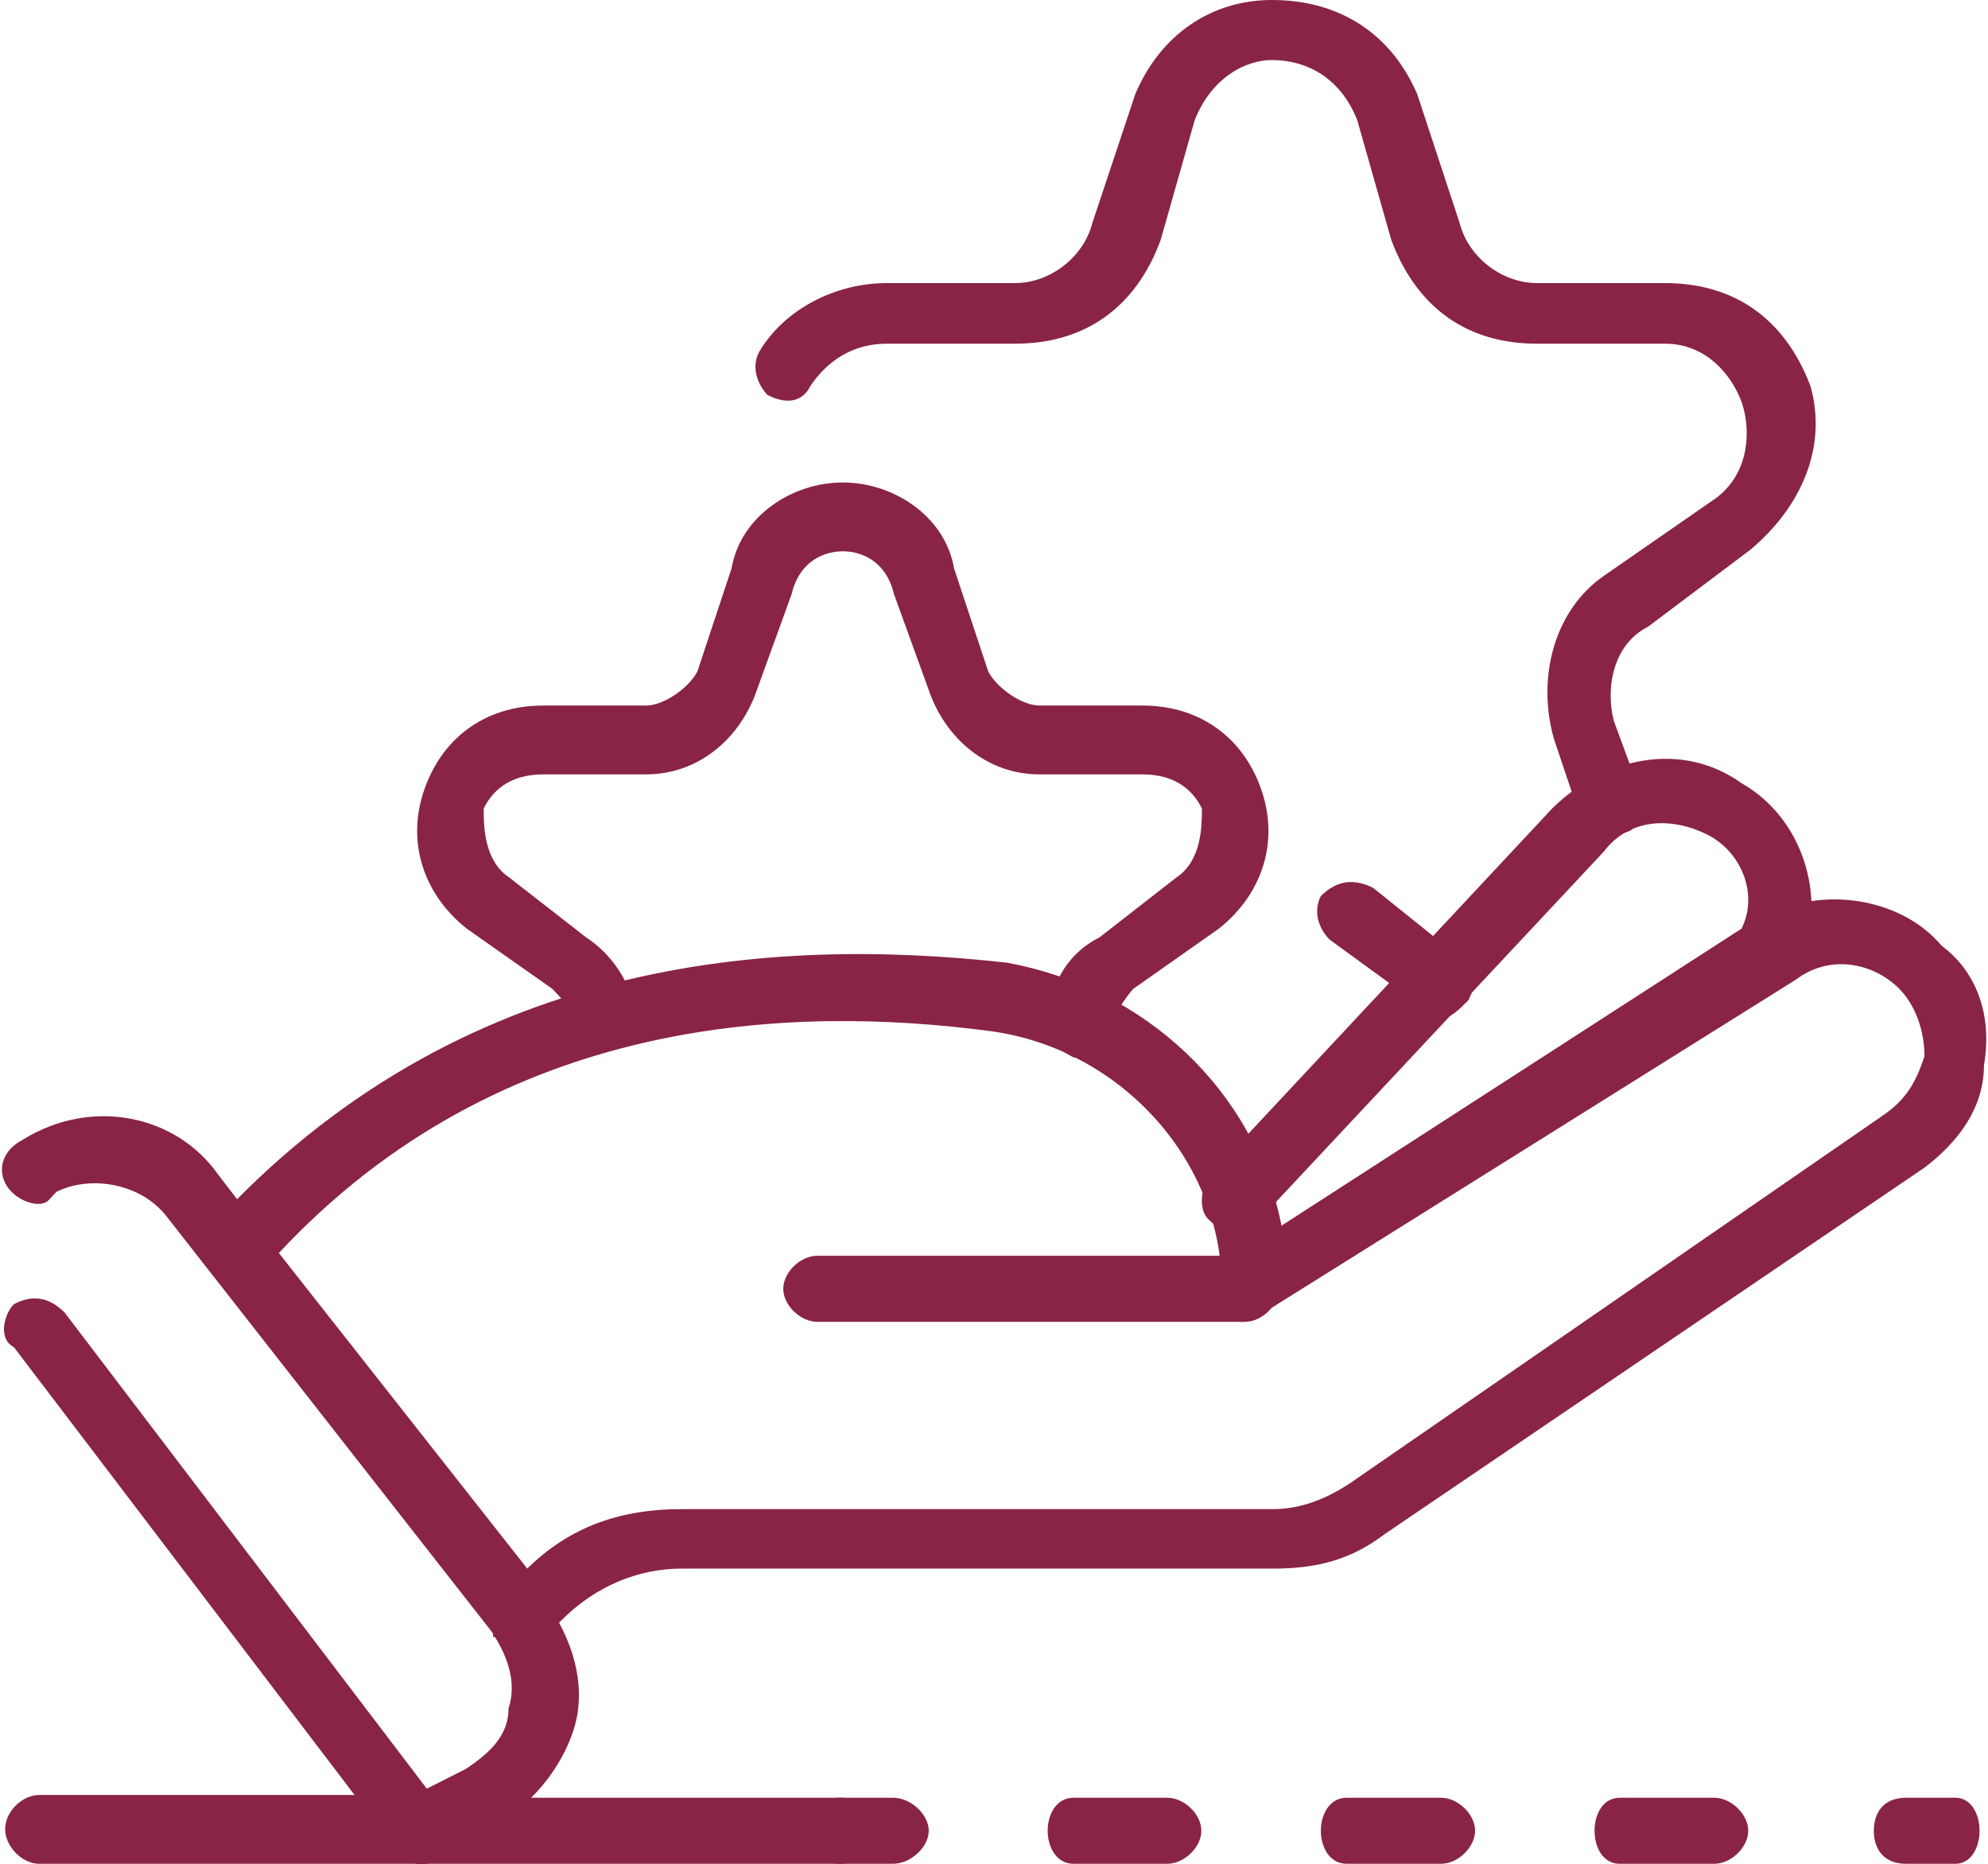
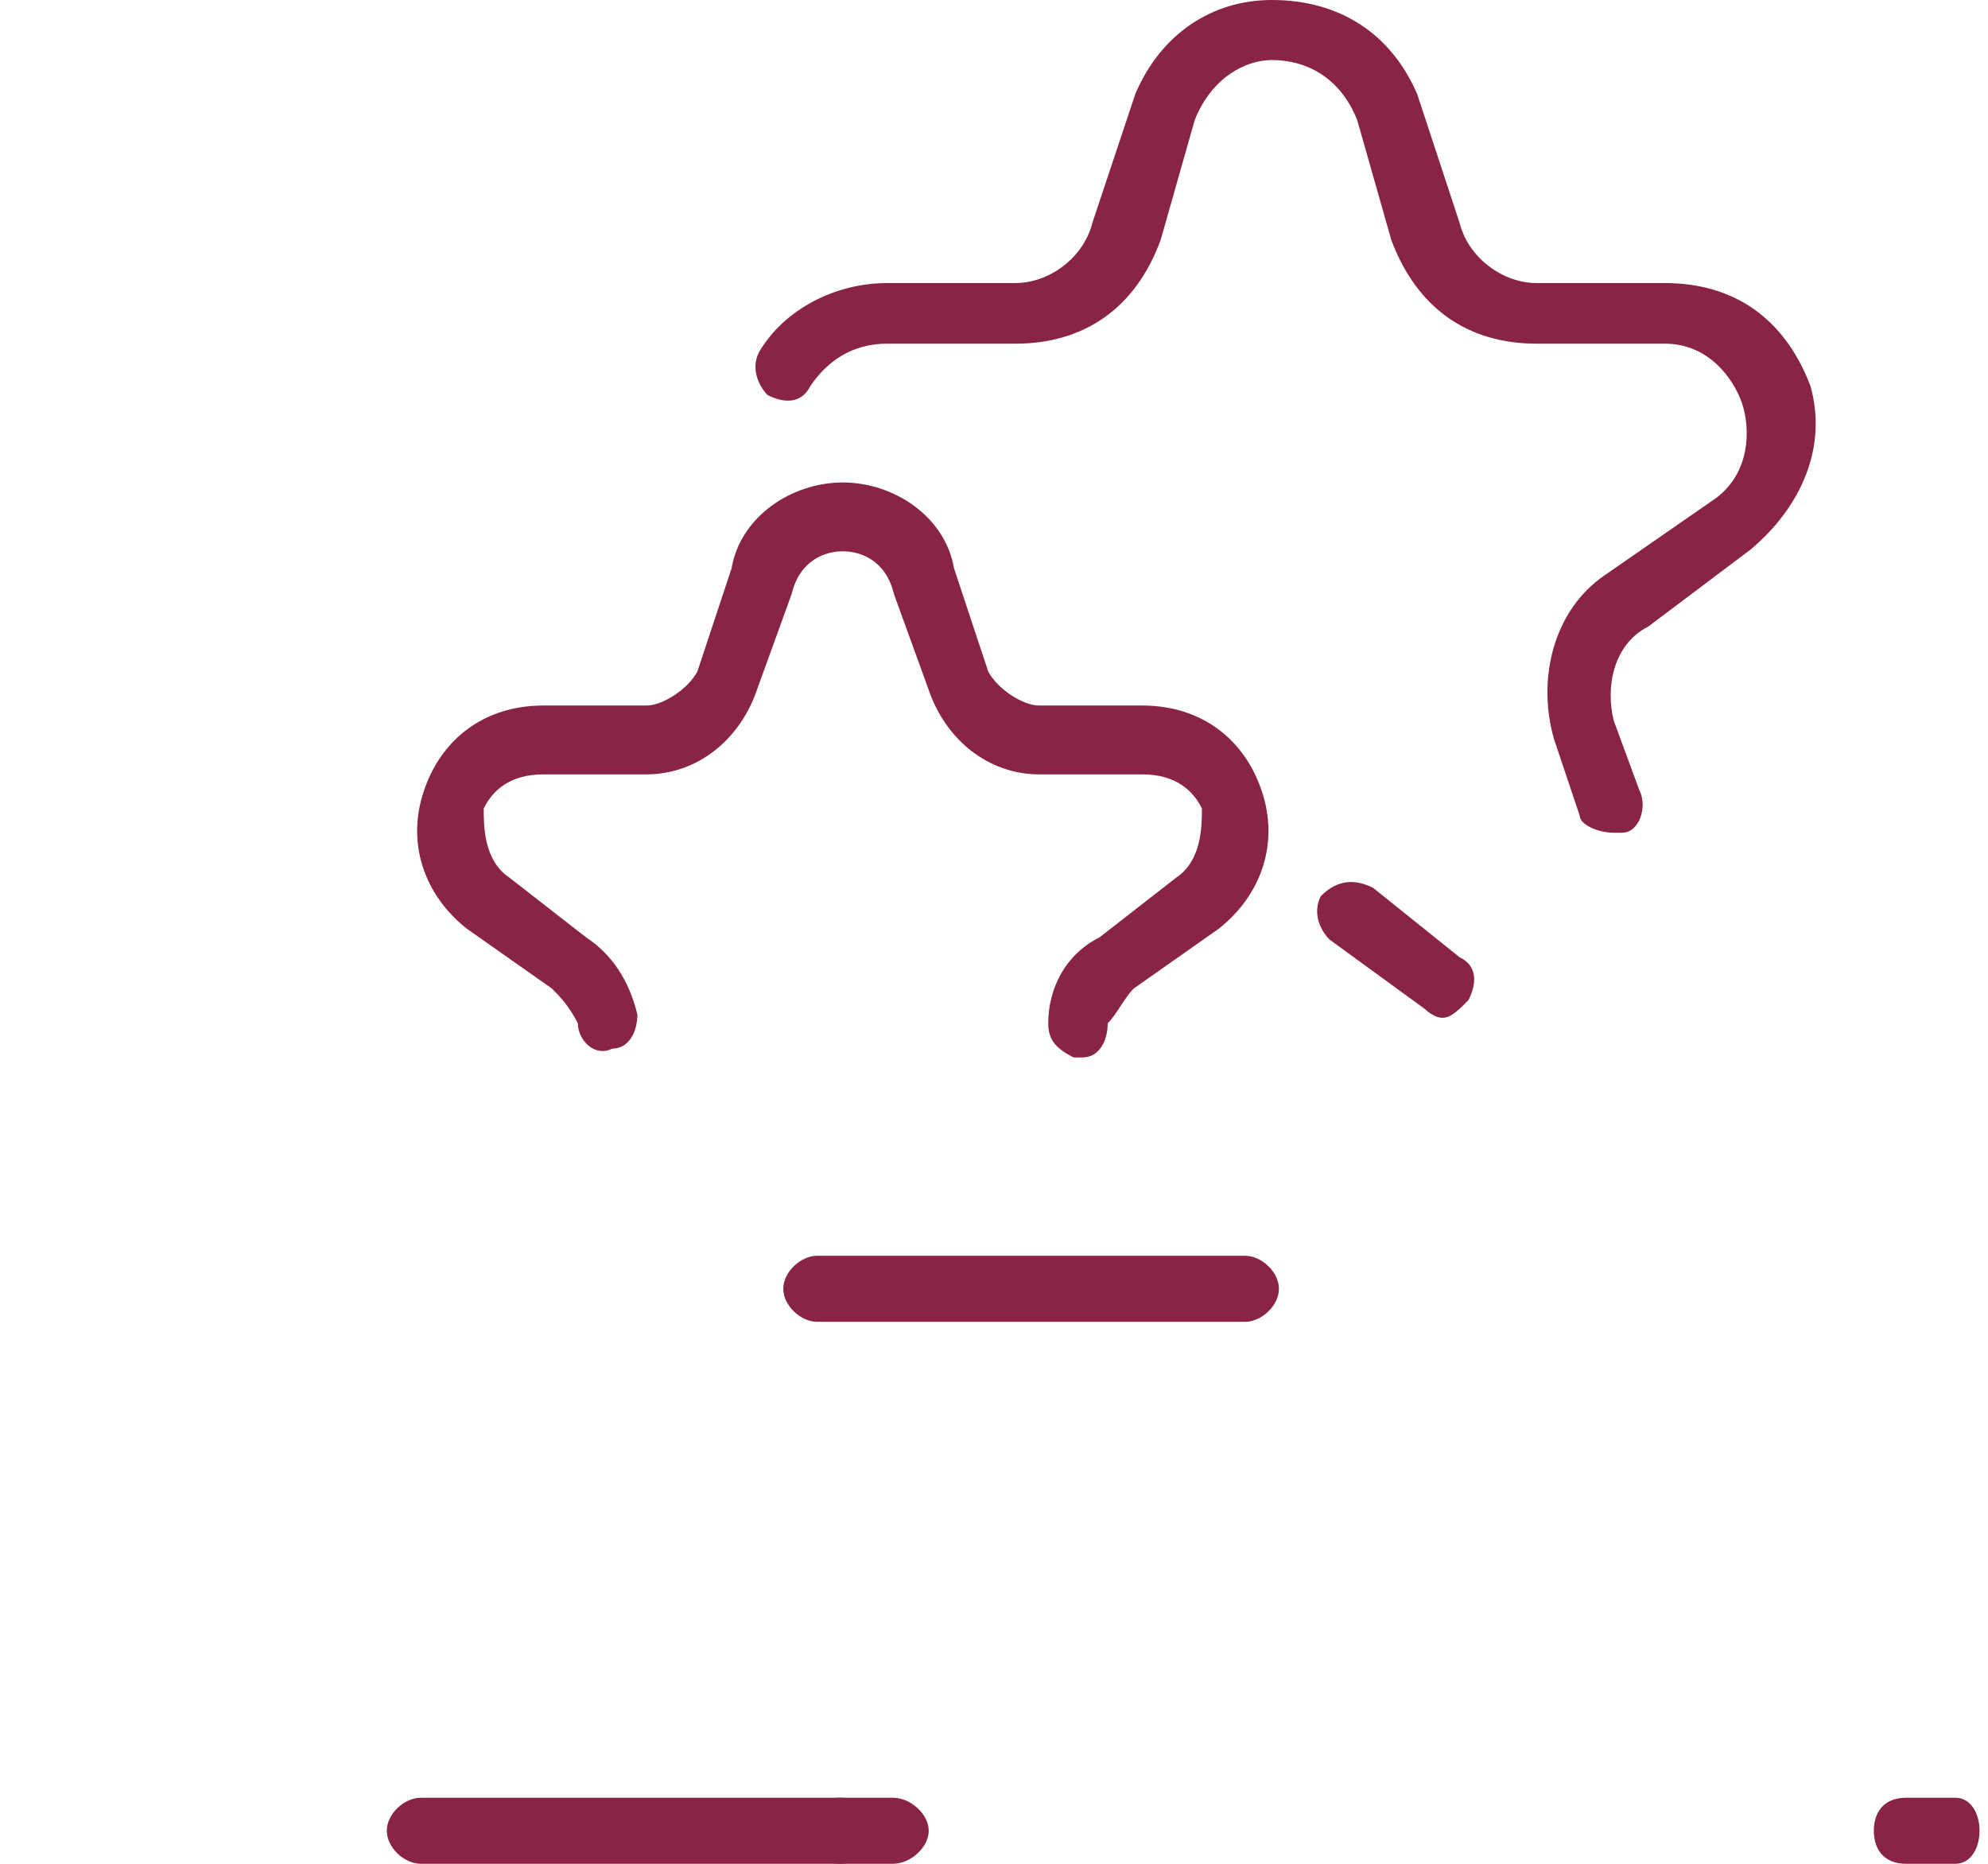
<svg xmlns="http://www.w3.org/2000/svg" width="64" height="60" viewBox="0 0 64 60" fill="none">
  <g id="Layer_1" clip-path="url(#clip0_7116_9025)">
-     <path id="Vector" fill-rule="evenodd" clip-rule="evenodd" d="M40.003 42.553C39.719 42.553 39.453 42.27 39.17 42.004C38.904 41.454 39.17 40.904 39.453 40.621L56.066 29.894C56.616 28.794 56.066 27.412 54.95 26.862C53.85 26.312 52.467 26.312 51.634 27.412L40.553 39.255C40.003 39.805 39.453 39.805 38.904 39.255C38.62 38.972 38.62 38.422 38.904 37.873L49.967 26.029C51.634 24.38 54.134 23.83 56.066 25.213C57.999 26.312 58.833 28.794 57.999 30.993C57.999 31.259 57.733 31.259 57.733 31.543L40.553 42.27C40.553 42.27 40.287 42.553 40.003 42.553Z" fill="#892446" />
-     <path id="Vector_2" fill-rule="evenodd" clip-rule="evenodd" d="M8.977 40.337L16.974 50.497C18.357 49.131 20.005 48.582 21.938 48.582H40.98C41.814 48.582 42.629 48.298 43.462 47.748L60.572 35.94C61.388 35.39 61.672 34.841 61.955 34.007C61.955 33.192 61.672 32.358 61.122 31.809C60.288 30.993 58.906 30.709 57.806 31.543L40.697 42.252C40.431 42.536 40.147 42.536 39.881 42.252C39.331 41.986 39.331 41.702 39.331 41.436C39.331 37.305 36.016 33.741 31.867 33.192C25.537 32.358 16.158 32.642 8.977 40.337ZM16.708 52.979C16.424 52.979 16.158 52.695 15.874 52.695V52.429L6.779 40.887C6.495 40.337 6.495 39.787 6.779 39.504C14.775 30.709 24.97 30.16 32.434 30.993C36.849 31.809 40.431 35.106 41.264 39.504L56.707 29.61C58.356 28.511 61.122 28.794 62.505 30.443C63.604 31.259 64.154 32.642 63.87 34.291C63.87 35.656 63.054 36.755 61.955 37.589L44.562 49.397C43.462 50.231 42.363 50.497 40.98 50.497H21.938C20.573 50.497 19.19 51.046 18.091 52.145L17.523 52.695C17.257 52.979 16.974 52.979 16.708 52.979Z" fill="#892446" />
    <path id="Vector_3" fill-rule="evenodd" clip-rule="evenodd" d="M40.074 42.553H26.316C25.766 42.553 25.216 42.021 25.216 41.489C25.216 40.957 25.766 40.425 26.316 40.425H40.074C40.624 40.425 41.173 40.957 41.173 41.489C41.173 42.021 40.624 42.553 40.074 42.553Z" fill="#892446" />
-     <path id="Vector_4" fill-rule="evenodd" clip-rule="evenodd" d="M13.497 60C13.213 60 12.947 59.717 12.681 59.45L0.448 43.369C-0.102 43.085 0.164 42.252 0.448 41.986C0.979 41.702 1.529 41.702 2.079 42.252L14.313 58.334C14.579 58.617 14.579 59.45 14.313 59.717C14.029 60 13.763 60 13.497 60Z" fill="#892446" />
-     <path id="Vector_5" fill-rule="evenodd" clip-rule="evenodd" d="M13.623 60H1.265C0.716 60 0.166 59.45 0.166 58.883C0.166 58.316 0.716 57.784 1.265 57.784H13.34L14.989 56.95C15.822 56.401 16.371 55.833 16.371 55C16.637 54.184 16.371 53.351 15.822 52.518L5.396 39.202C4.563 38.085 2.914 37.819 1.815 38.369L1.549 38.653C1.265 38.919 0.45 38.653 0.166 38.085C-0.1 37.535 0.166 36.986 0.716 36.702C2.914 35.319 5.662 35.869 7.028 37.819L17.471 51.401C18.286 52.518 18.836 53.901 18.57 55.284C18.286 56.667 17.187 58.067 16.088 58.617L14.173 59.716C13.984 59.906 13.801 60 13.623 60Z" fill="#892446" />
    <path id="Vector_6" fill-rule="evenodd" clip-rule="evenodd" d="M28.747 60H27.009C26.442 60 25.857 59.468 25.857 58.936C25.857 58.404 26.442 57.873 27.009 57.873H28.747C29.314 57.873 29.899 58.404 29.899 58.936C29.899 59.468 29.314 60 28.747 60Z" fill="#892446" />
-     <path id="Vector_7" fill-rule="evenodd" clip-rule="evenodd" d="M37.575 60H34.561C34.012 60 33.728 59.468 33.728 58.936C33.728 58.404 34.012 57.873 34.561 57.873H37.575C38.125 57.873 38.675 58.404 38.675 58.936C38.675 59.468 38.125 60 37.575 60ZM46.387 60H43.355C42.806 60 42.522 59.468 42.522 58.936C42.522 58.404 42.806 57.873 43.355 57.873H46.387C46.937 57.873 47.487 58.404 47.487 58.936C47.487 59.468 46.937 60 46.387 60ZM55.182 60H52.15C51.6 60 51.334 59.468 51.334 58.936C51.334 58.404 51.6 57.873 52.15 57.873H55.182C55.731 57.873 56.281 58.404 56.281 58.936C56.281 59.468 55.731 60 55.182 60Z" fill="#892446" />
    <path id="Vector_8" fill-rule="evenodd" clip-rule="evenodd" d="M62.948 60H61.37C60.59 60 60.324 59.468 60.324 58.936C60.324 58.404 60.59 57.873 61.37 57.873H62.948C63.462 57.873 63.728 58.404 63.728 58.936C63.728 59.468 63.462 60 62.948 60Z" fill="#892446" />
    <path id="Vector_9" fill-rule="evenodd" clip-rule="evenodd" d="M27.097 60H13.551C13.001 60 12.452 59.468 12.452 58.936C12.452 58.404 13.001 57.873 13.551 57.873H27.097C27.646 57.873 28.196 58.404 28.196 58.936C28.196 59.468 27.646 60 27.097 60Z" fill="#892446" />
    <path id="Vector_10" fill-rule="evenodd" clip-rule="evenodd" d="M34.845 34.042H34.561C34.012 33.759 33.746 33.493 33.746 32.943C33.746 31.826 34.295 30.727 35.395 30.177L37.877 28.244C38.693 27.695 38.693 26.578 38.693 26.028C38.426 25.479 37.877 24.929 36.778 24.929H33.462C31.813 24.929 30.43 23.812 29.881 22.163L28.781 19.131C28.515 18.014 27.682 17.748 27.132 17.748C26.583 17.748 25.749 18.014 25.483 19.131L24.384 22.163C23.835 23.812 22.452 24.929 20.803 24.929H17.487C16.388 24.929 15.838 25.479 15.572 26.028C15.572 26.578 15.572 27.695 16.388 28.244L18.87 30.177C19.703 30.727 20.253 31.56 20.519 32.659C20.519 33.209 20.253 33.759 19.703 33.759C19.154 34.042 18.604 33.493 18.604 32.943C18.32 32.393 18.055 32.11 17.771 31.826L15.023 29.893C13.64 28.794 13.09 27.128 13.64 25.479C14.189 23.812 15.572 22.713 17.487 22.713H20.803C21.352 22.713 22.168 22.163 22.452 21.613L23.551 18.298C23.835 16.631 25.483 15.532 27.132 15.532C28.781 15.532 30.43 16.631 30.714 18.298L31.813 21.613C32.097 22.163 32.912 22.713 33.462 22.713H36.778C38.693 22.713 40.075 23.812 40.625 25.479C41.175 27.128 40.625 28.794 39.242 29.893L36.494 31.826C36.21 32.11 35.944 32.659 35.661 32.943C35.661 33.493 35.395 34.042 34.845 34.042Z" fill="#892446" />
    <path id="Vector_11" fill-rule="evenodd" clip-rule="evenodd" d="M46.439 32.766C46.155 32.766 45.871 32.482 45.871 32.482L42.804 30.248C42.52 29.965 42.237 29.415 42.52 28.848C43.07 28.298 43.637 28.298 44.205 28.582L46.988 30.816C47.556 31.082 47.556 31.649 47.272 32.199C46.988 32.482 46.722 32.766 46.439 32.766Z" fill="#892446" />
    <path id="Vector_12" fill-rule="evenodd" clip-rule="evenodd" d="M51.955 26.808C51.406 26.808 50.856 26.525 50.856 26.259L50.023 23.777C49.473 21.826 50.023 19.628 51.671 18.511L55.253 16.028C56.352 15.195 56.352 13.812 56.086 12.996C55.803 12.163 54.987 11.064 53.604 11.064H49.473C47.274 11.064 45.625 9.947 44.792 7.731L43.693 3.865C43.143 2.482 42.044 1.933 40.945 1.933C40.111 1.933 39.012 2.482 38.462 3.865L37.363 7.731C36.547 9.947 34.881 11.064 32.682 11.064H28.551C27.452 11.064 26.636 11.614 26.087 12.429C25.803 12.996 25.253 12.996 24.704 12.713C24.438 12.429 24.154 11.879 24.438 11.33C25.253 9.947 26.902 9.113 28.551 9.113H32.682C33.782 9.113 34.881 8.298 35.165 7.181L36.547 3.032C37.363 1.099 39.012 0 40.945 0C43.143 0 44.792 1.099 45.625 3.032L46.991 7.181C47.274 8.298 48.374 9.113 49.473 9.113H53.604C55.803 9.113 57.452 10.23 58.285 12.429C58.834 14.379 58.001 16.312 56.352 17.695L53.054 20.177C51.955 20.727 51.671 22.11 51.955 23.209L52.771 25.425C53.054 25.975 52.771 26.808 52.221 26.808H51.955Z" fill="#892446" />
  </g>
  <defs>
    <clipPath id="clip0_7116_9025">
      <rect width="63.882" height="60" fill="white" transform="translate(0.059)" />
    </clipPath>
  </defs>
</svg>